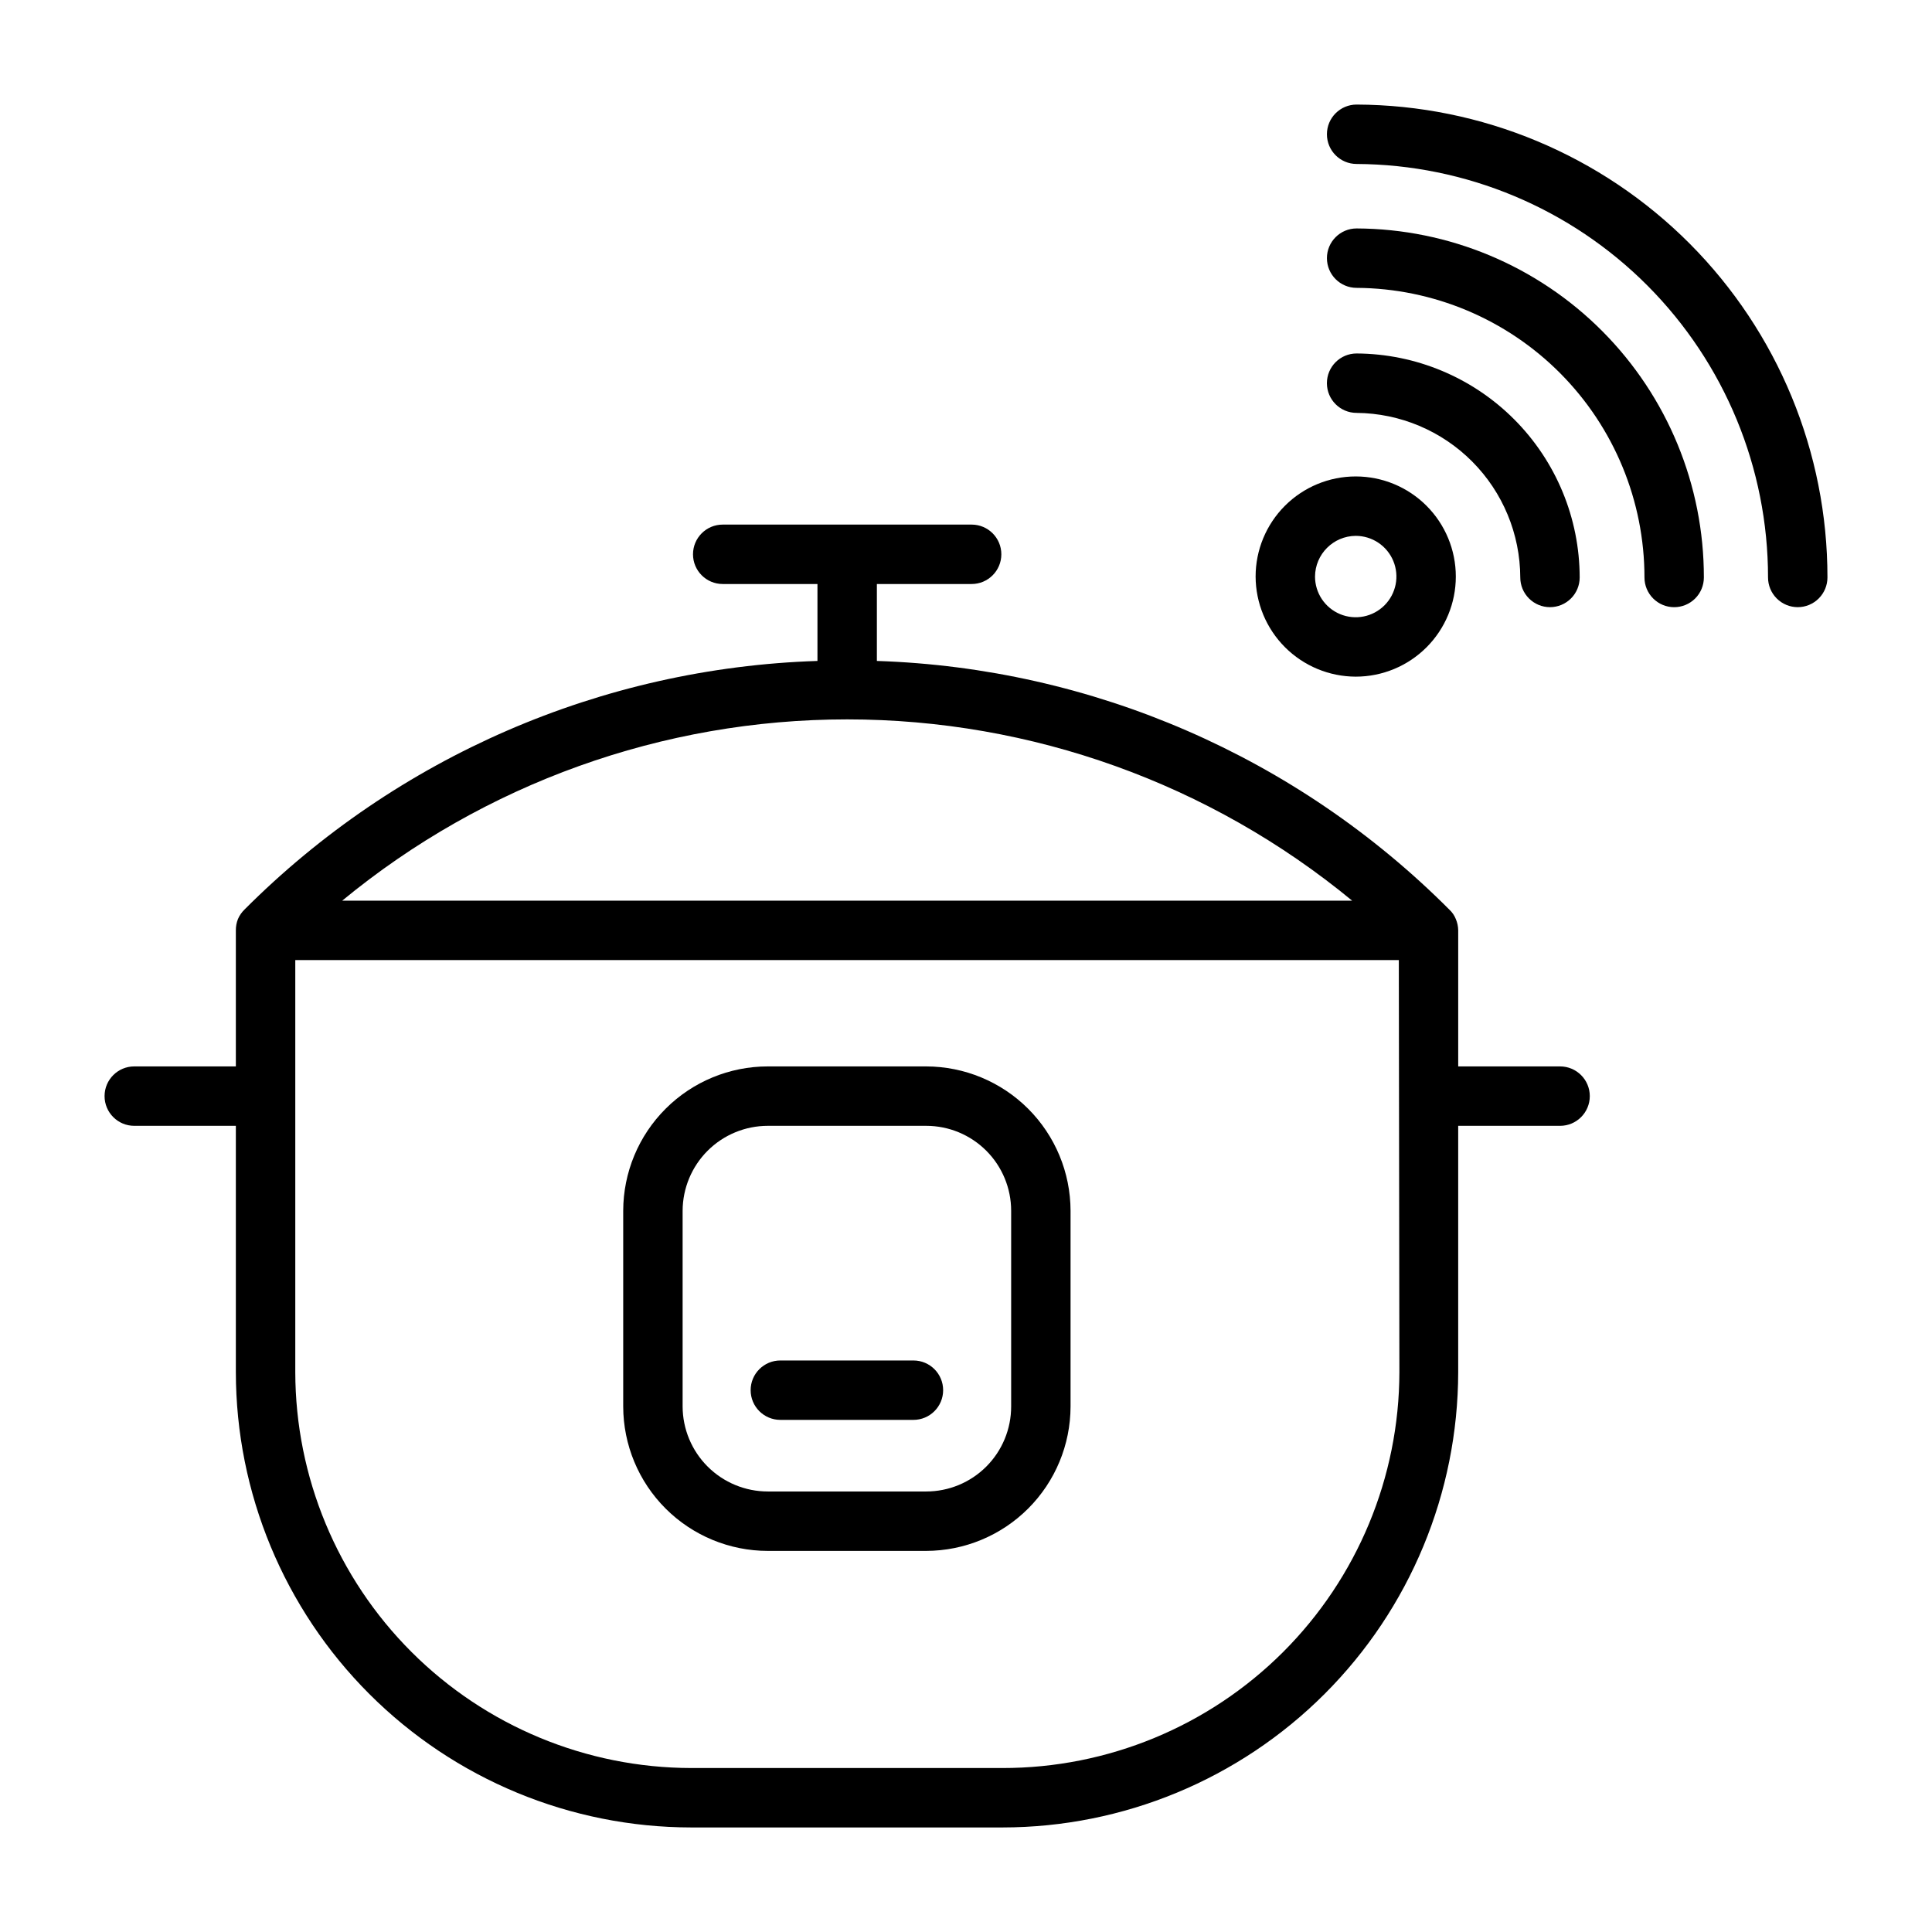
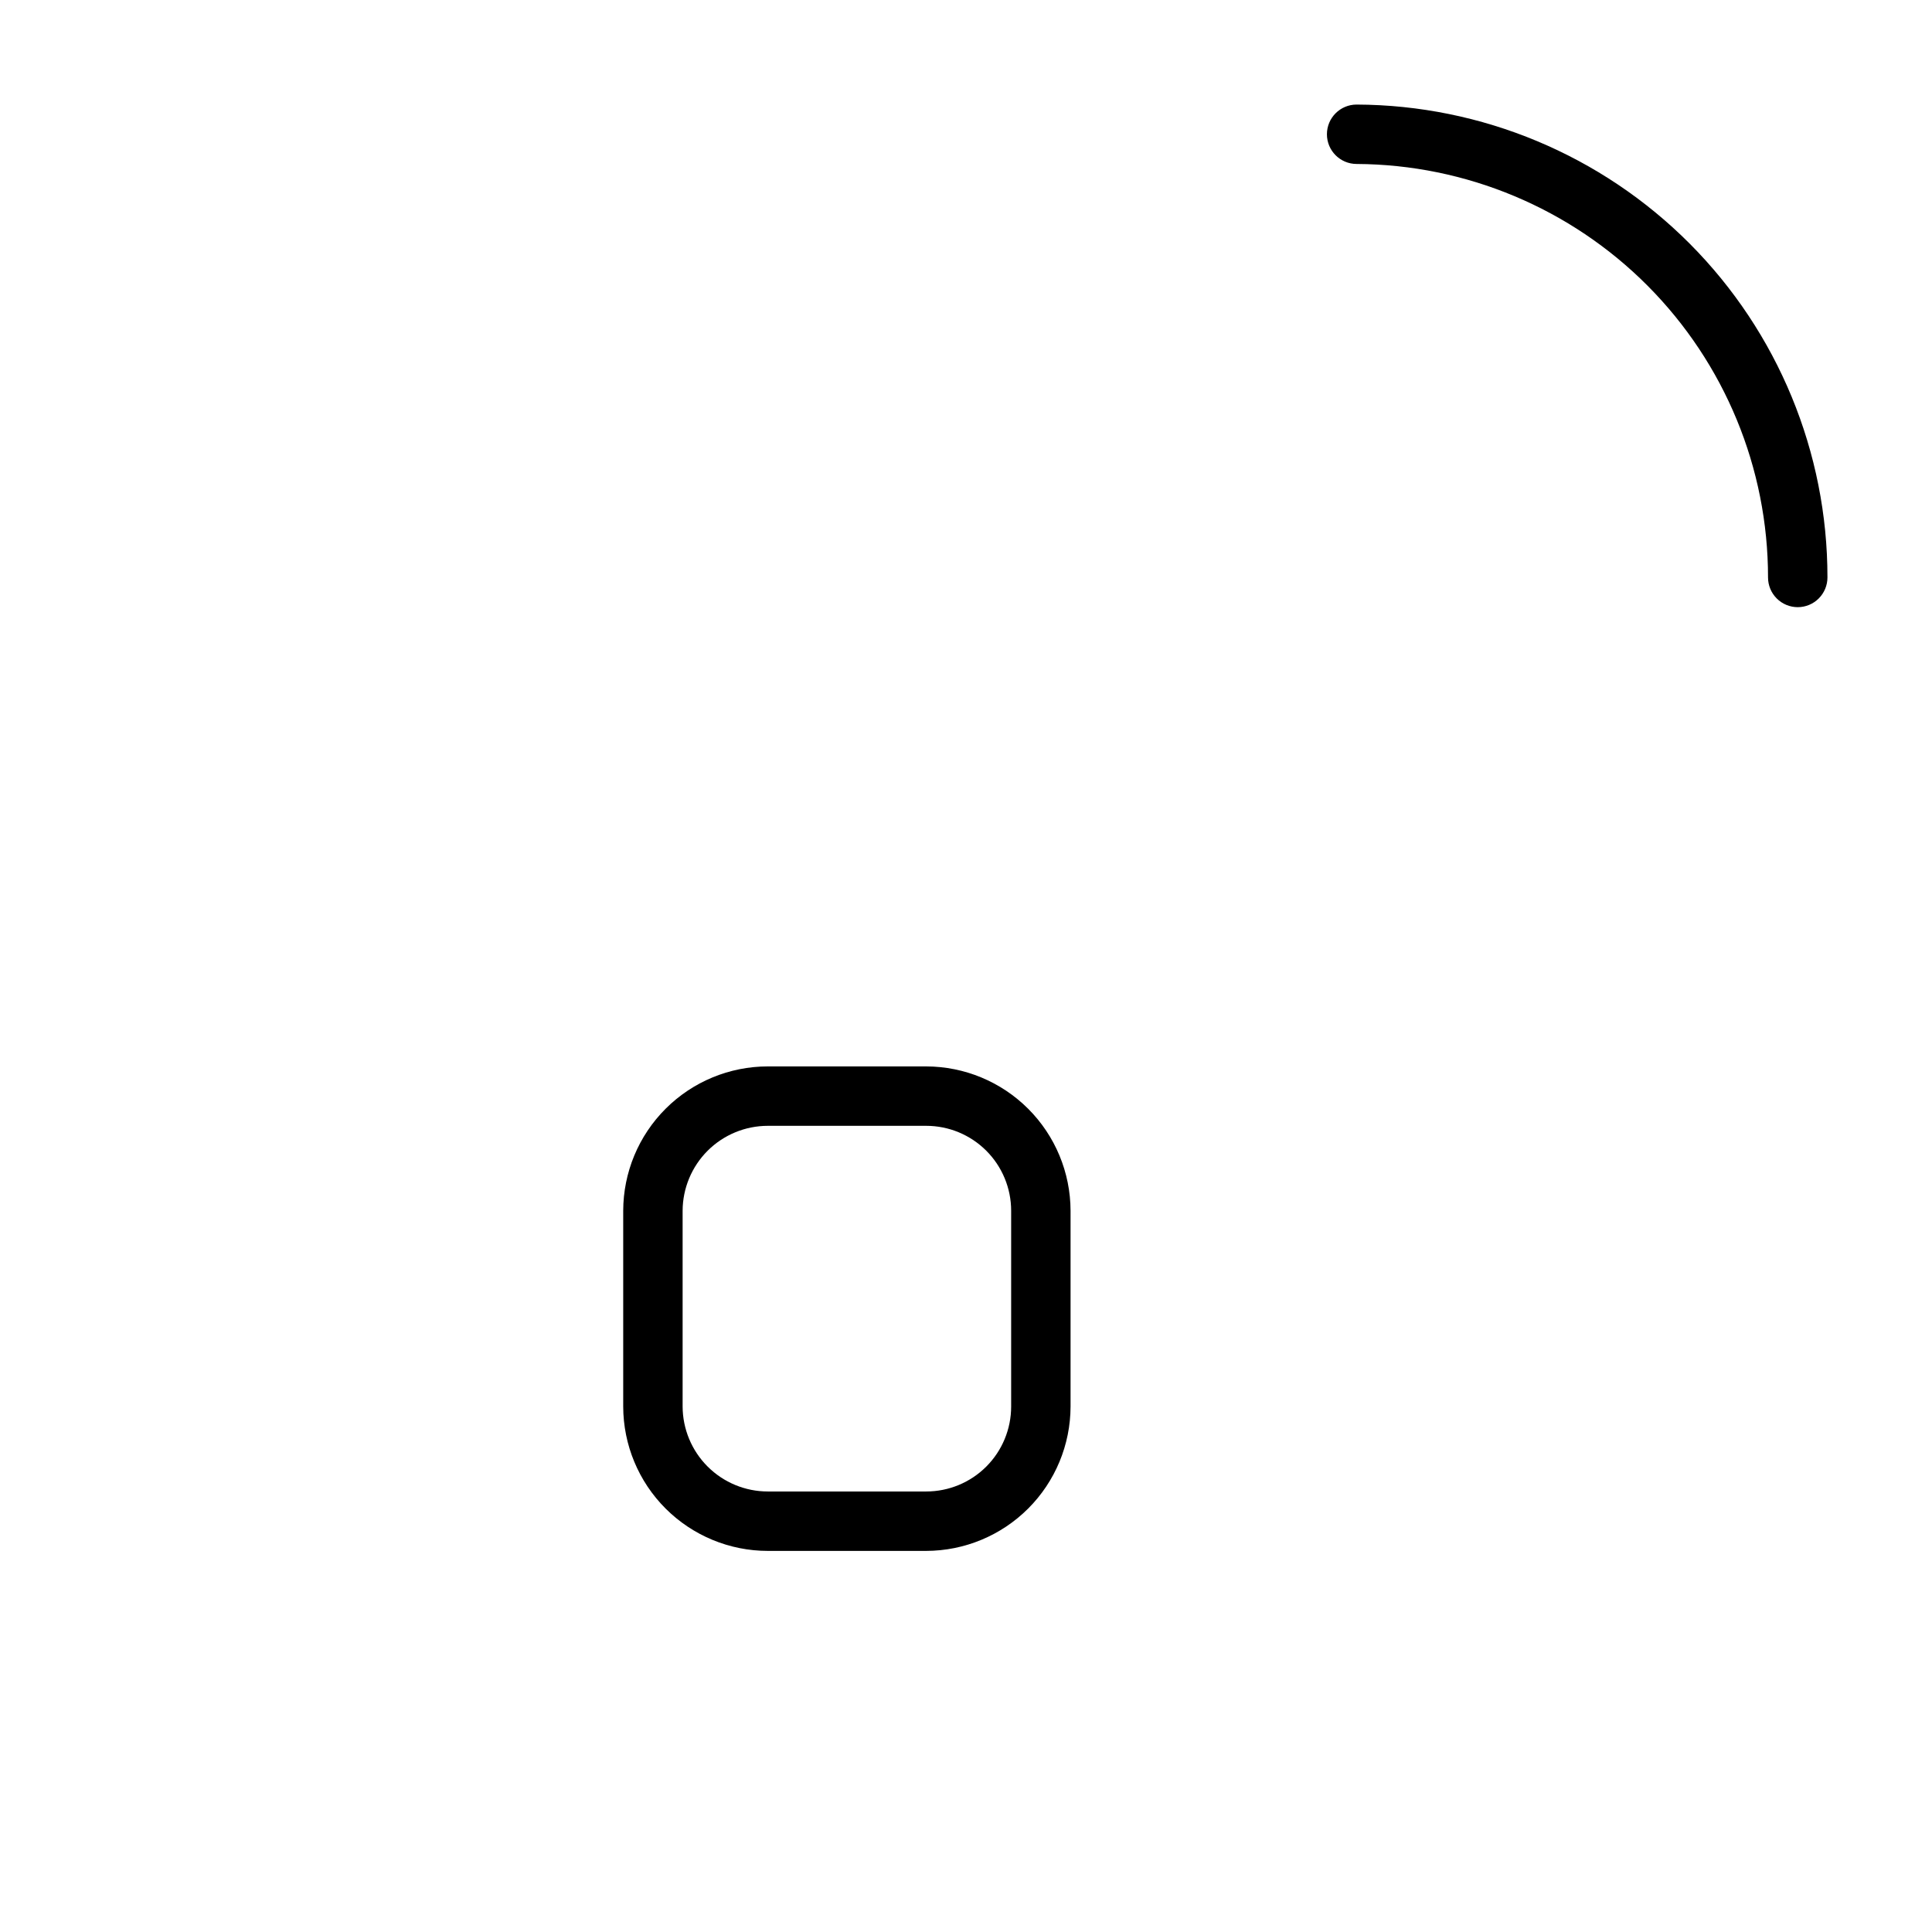
<svg xmlns="http://www.w3.org/2000/svg" fill="#000000" width="800px" height="800px" version="1.1" viewBox="144 144 512 512">
  <g>
-     <path d="m557.44 426.61h-27v-36.055c-0.012-1.027-0.227-2.043-0.629-2.988-0.379-0.961-0.973-1.824-1.73-2.519-40.344-40.461-94.59-64.023-151.7-65.891v-20.387h25.113c4.344 0 7.871-3.527 7.871-7.875s-3.527-7.871-7.871-7.871h-65.969c-4.348 0-7.871 3.523-7.871 7.871s3.523 7.875 7.871 7.875h25.109v20.387c-57.156 1.844-111.46 25.406-151.85 65.891-0.734 0.719-1.324 1.574-1.73 2.519-0.375 0.949-0.562 1.965-0.551 2.988v36.055h-26.922c-4.348 0-7.871 3.523-7.871 7.871 0 4.348 3.523 7.875 7.871 7.875h26.922v65.258c0.02 32 12.742 62.684 35.367 85.309 22.629 22.629 53.312 35.348 85.312 35.371h82.496c32.008-0.023 62.699-12.742 85.34-35.367 22.637-22.625 35.375-53.305 35.418-85.312v-65.258h27c4.348 0 7.875-3.527 7.875-7.875 0-4.348-3.527-7.871-7.875-7.871zm-55.102-43.926h-267.65c37.68-31.055 84.992-48.039 133.82-48.039 48.828 0 96.141 16.984 133.82 48.039zm12.516 124.93c-0.043 27.859-11.145 54.559-30.863 74.238-19.723 19.676-46.449 30.715-74.309 30.695h-82.496c-27.82-0.043-54.484-11.109-74.156-30.781-19.668-19.668-30.738-46.336-30.777-74.152v-109.18h292.45z" />
    <path d="m389.45 426.61h-41.957c-10.152 0-19.895 4.027-27.082 11.203-7.188 7.172-11.234 16.902-11.254 27.055v51.879c0.02 10.152 4.066 19.883 11.254 27.055s16.93 11.203 27.082 11.203h41.957c10.141-0.023 19.859-4.059 27.031-11.23 7.168-7.168 11.207-16.887 11.227-27.027v-51.879c-0.02-10.141-4.059-19.859-11.227-27.027-7.172-7.172-16.891-11.211-27.031-11.23zm22.516 90.133v0.004c0 5.969-2.371 11.695-6.594 15.918s-9.949 6.594-15.922 6.594h-41.957c-5.977 0-11.715-2.367-15.949-6.59-4.234-4.219-6.621-9.945-6.644-15.922v-51.879c0.023-5.977 2.41-11.703 6.644-15.926 4.234-4.219 9.973-6.586 15.949-6.586h41.957c5.973 0 11.699 2.371 15.922 6.594 4.223 4.223 6.594 9.949 6.594 15.918z" />
-     <path d="m386.07 504.54h-35.27c-4.348 0-7.871 3.523-7.871 7.871s3.523 7.871 7.871 7.871h35.27c4.348 0 7.871-3.523 7.871-7.871s-3.523-7.871-7.871-7.871z" />
    <path d="m503.52 171.71c-4.348 0-7.871 3.523-7.871 7.871 0 4.348 3.523 7.871 7.871 7.871 28.965 0.145 56.695 11.754 77.129 32.289 20.43 20.535 31.898 48.324 31.898 77.289 0 2.09 0.828 4.09 2.305 5.566 1.477 1.477 3.481 2.309 5.566 2.309 2.09 0 4.09-0.832 5.566-2.309 1.477-1.477 2.309-3.477 2.309-5.566 0.02-33.148-13.102-64.953-36.488-88.445-23.391-23.488-55.137-36.75-88.285-36.875z" />
-     <path d="m503.52 204.54c-4.348 0-7.871 3.527-7.871 7.871 0 4.348 3.523 7.875 7.871 7.875 20.273 0.125 39.676 8.266 53.969 22.645 14.289 14.383 22.312 33.832 22.312 54.105 0 2.09 0.828 4.09 2.305 5.566 1.477 1.477 3.477 2.309 5.566 2.309 2.086 0 4.09-0.832 5.566-2.309 1.477-1.477 2.305-3.477 2.305-5.566 0.023-24.453-9.652-47.922-26.902-65.262-17.246-17.336-40.664-27.129-65.121-27.234z" />
-     <path d="m546.89 297.03c0 2.09 0.828 4.09 2.305 5.566 1.477 1.477 3.481 2.309 5.566 2.309 2.09 0 4.09-0.832 5.566-2.309 1.477-1.477 2.305-3.477 2.305-5.566-0.02-15.695-6.246-30.742-17.324-41.863-11.074-11.121-26.098-17.406-41.793-17.492-4.348 0-7.871 3.527-7.871 7.875 0 4.348 3.523 7.871 7.871 7.871 11.512 0.102 22.52 4.738 30.641 12.902 8.117 8.16 12.691 19.195 12.734 30.707z" />
-     <path d="m503.28 323.32c7.035 0 13.781-2.793 18.758-7.769 4.973-4.977 7.769-11.723 7.769-18.758s-2.797-13.785-7.769-18.758c-4.977-4.977-11.723-7.773-18.758-7.773-7.039 0-13.785 2.797-18.762 7.773-4.973 4.973-7.769 11.723-7.769 18.758 0.023 7.027 2.824 13.766 7.793 18.734 4.973 4.973 11.707 7.773 18.738 7.793zm0-37.312c4.359 0 8.293 2.629 9.961 6.656 1.672 4.031 0.746 8.668-2.336 11.754-3.086 3.086-7.723 4.008-11.754 2.34-4.031-1.672-6.656-5.602-6.656-9.965 0.043-5.938 4.844-10.742 10.785-10.785z" />
  </g>
</svg>